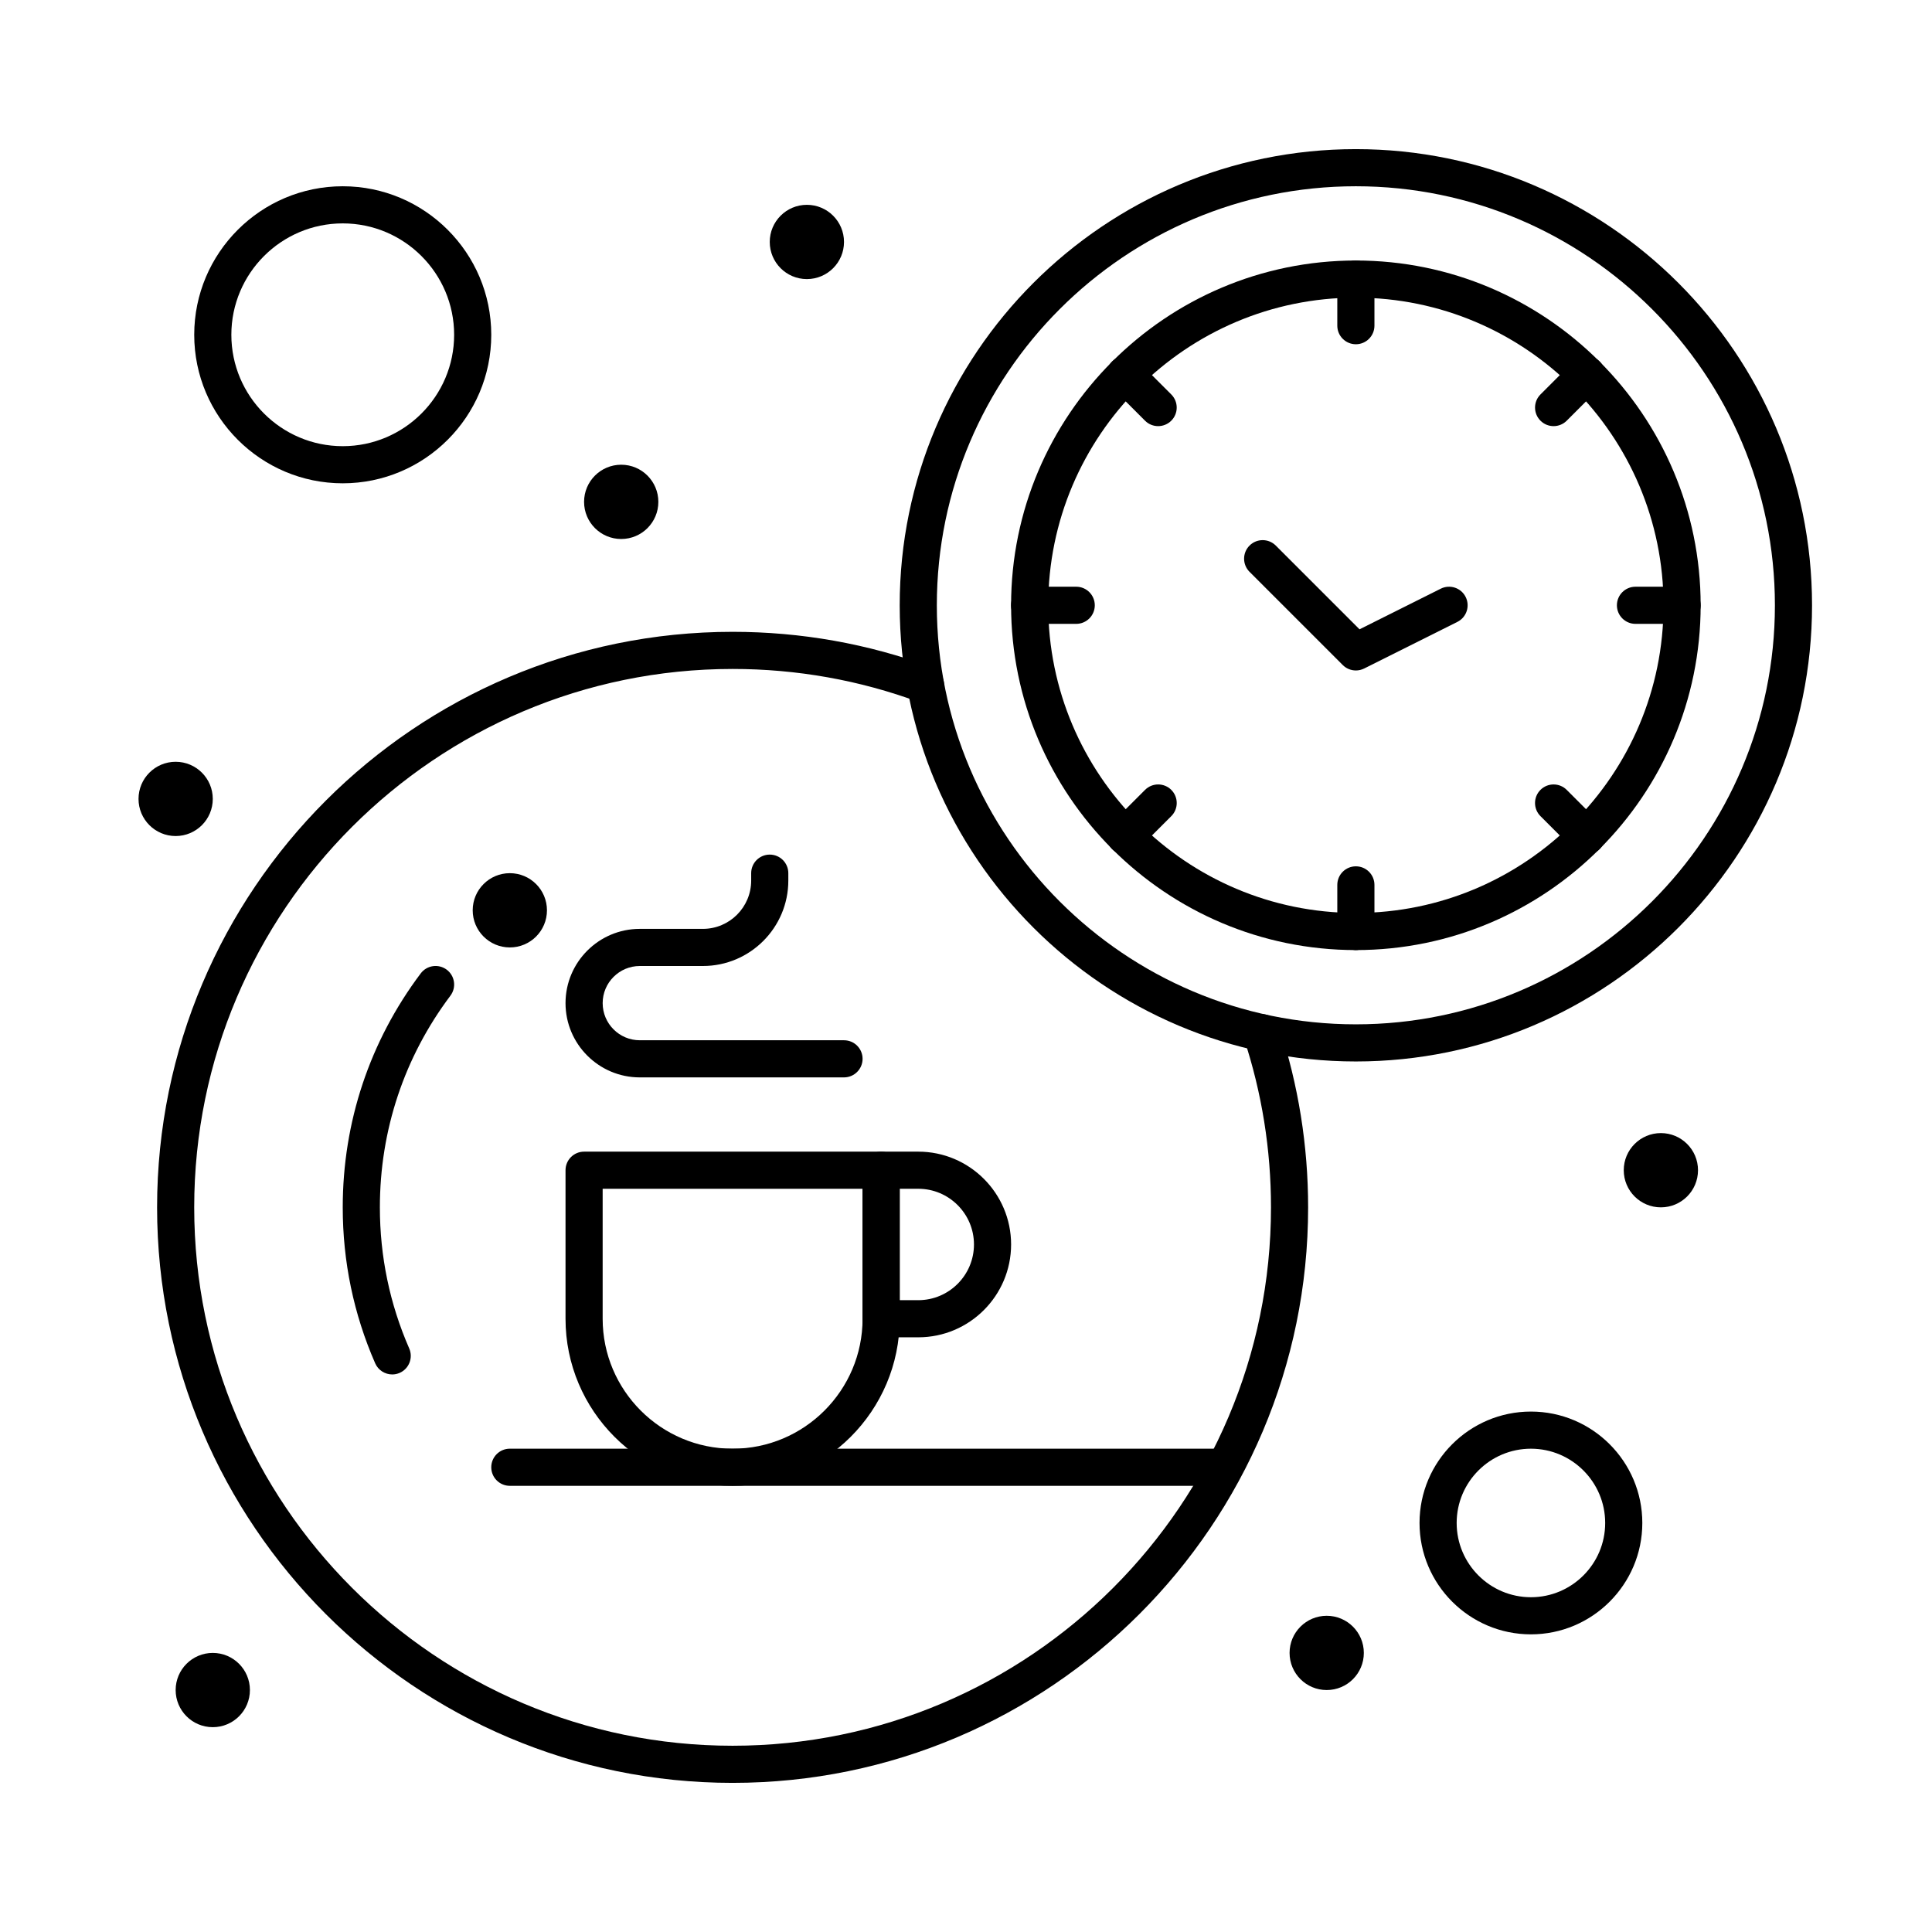
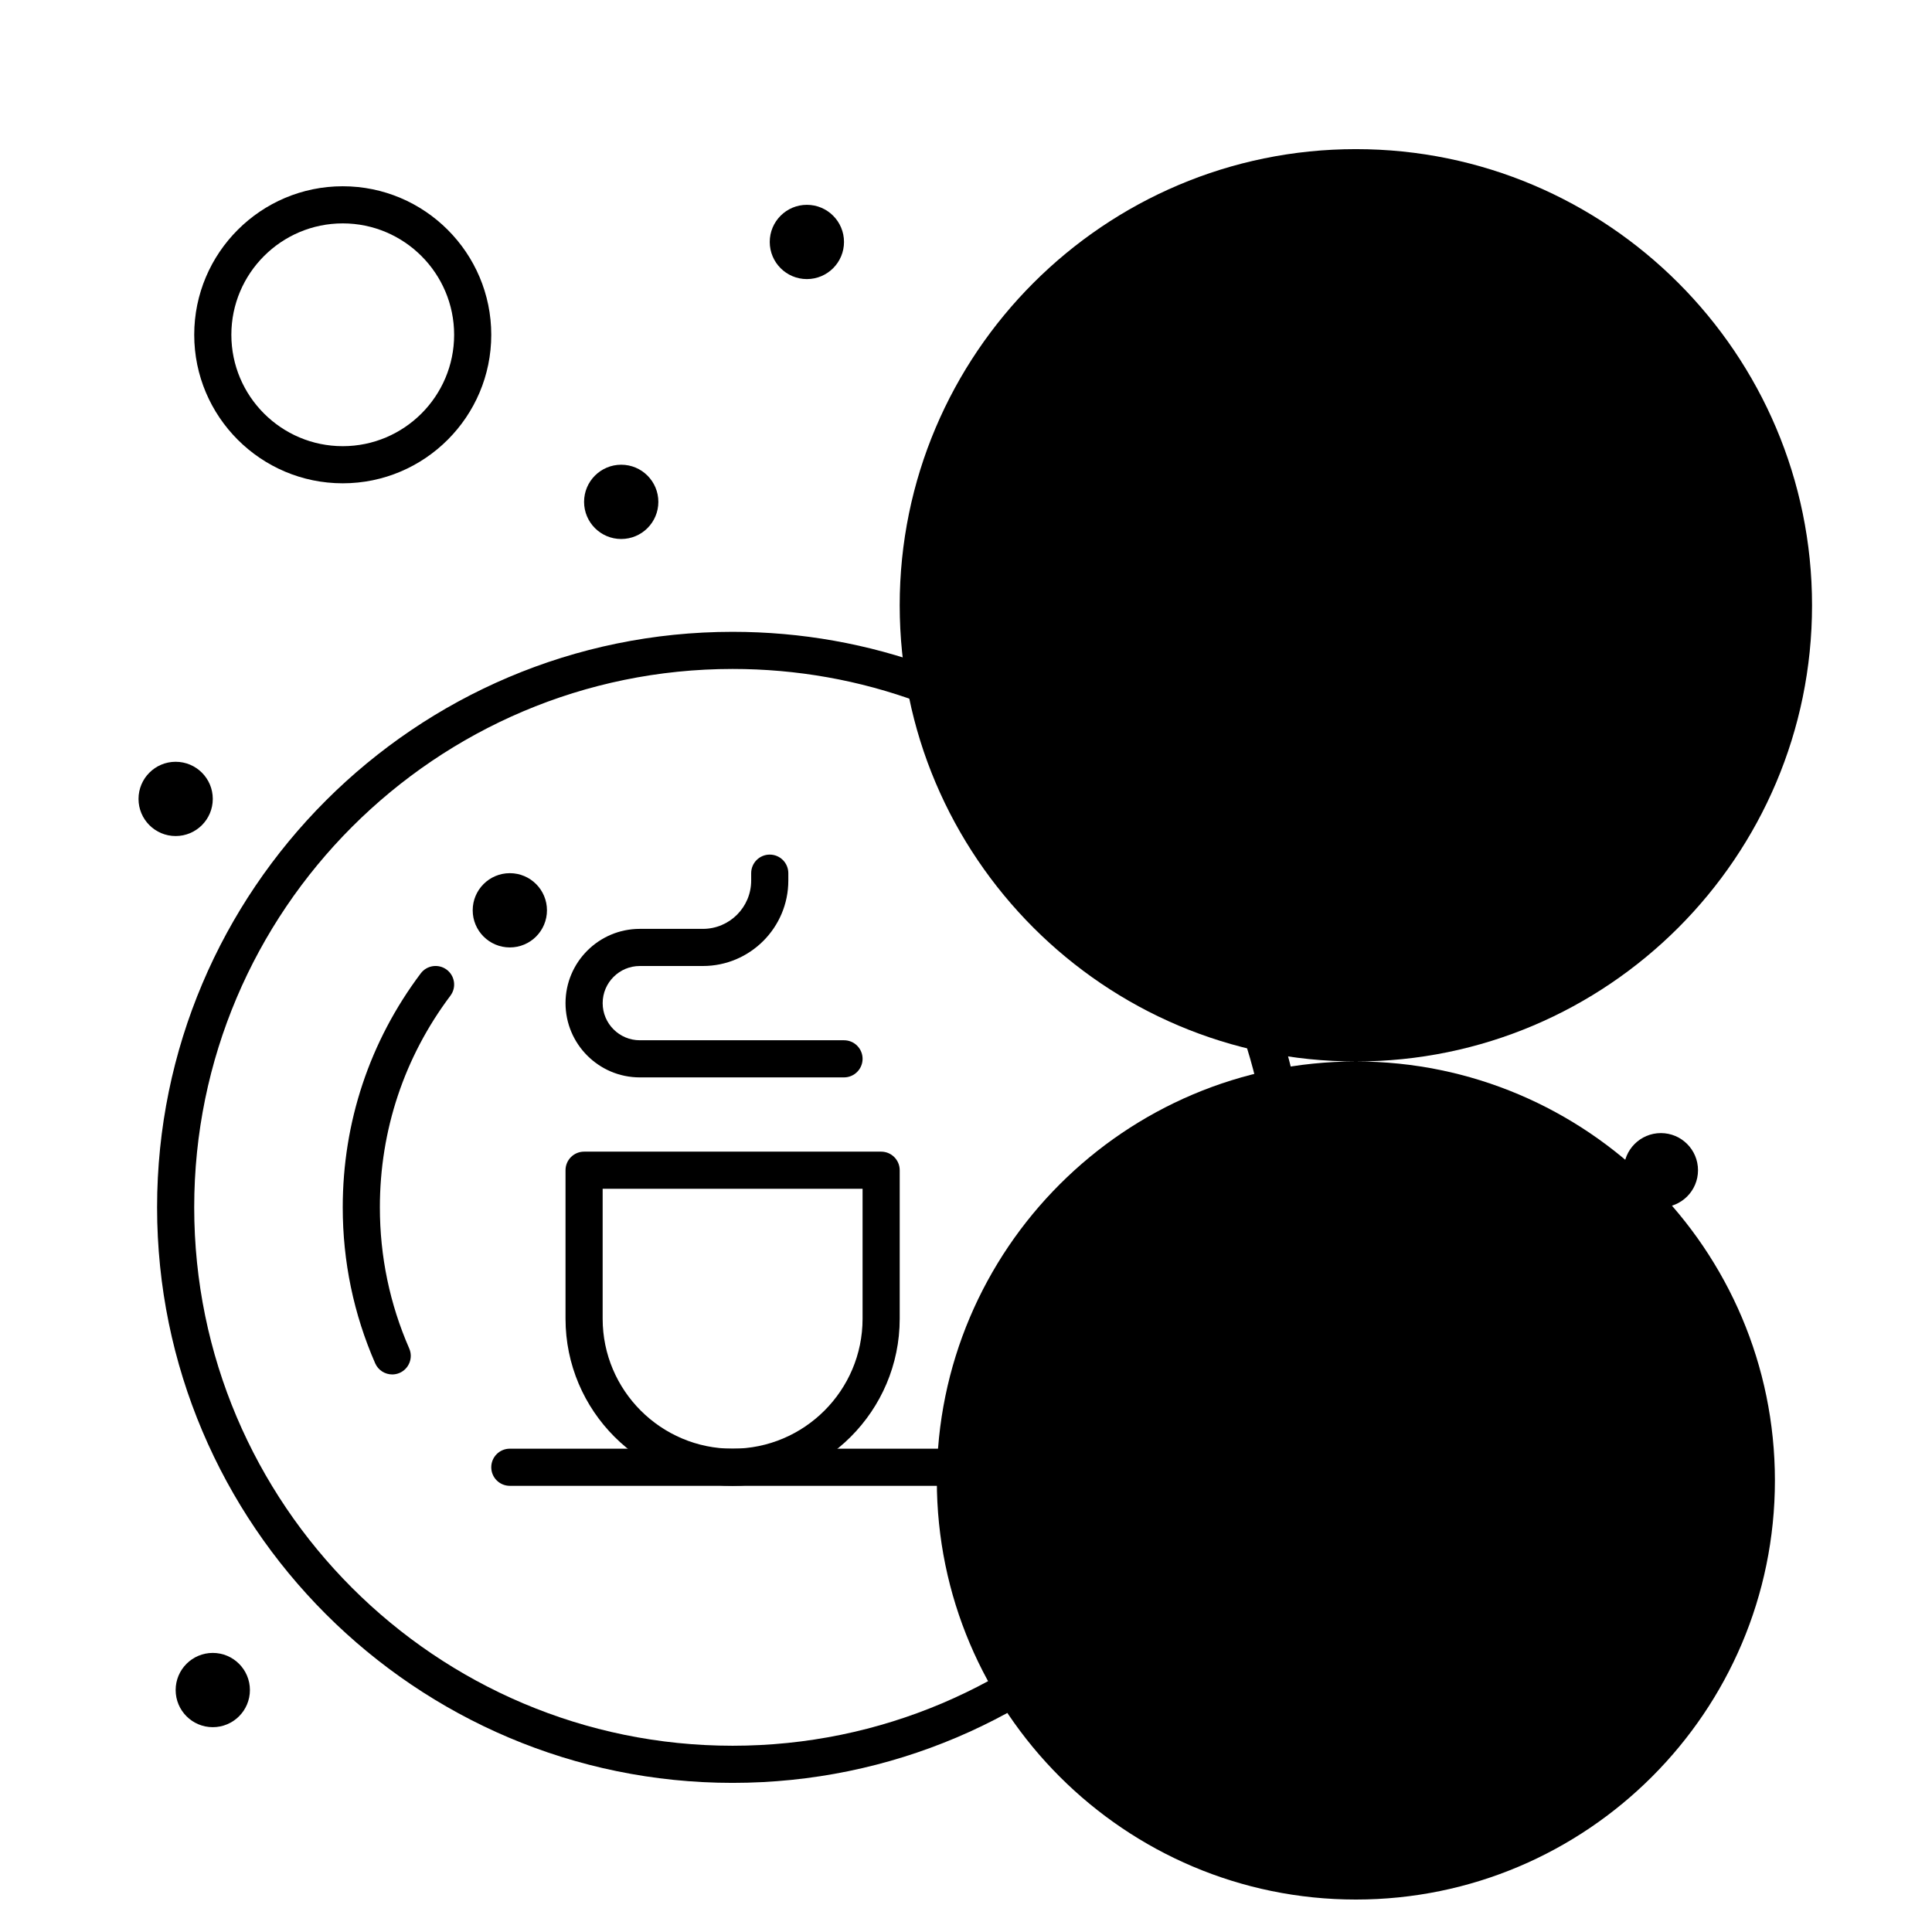
<svg xmlns="http://www.w3.org/2000/svg" fill="#000000" width="800px" height="800px" version="1.1" viewBox="144 144 512 512">
  <g>
    <path d="m288.95 385.24c0 5.434-4.402 9.84-9.84 9.84-5.434 0-9.84-4.406-9.84-9.84 0-5.434 4.406-9.84 9.84-9.84 5.438 0 9.84 4.406 9.84 9.84" />
    <path d="m247.94 508.24c-1.895 0-3.703-1.102-4.512-2.949-5.707-13.059-8.598-26.965-8.598-41.328 0-22.57 7.144-44.008 20.668-62.004 1.633-2.172 4.715-2.609 6.891-0.98 2.172 1.633 2.609 4.715 0.977 6.887-12.234 16.277-18.695 35.676-18.695 56.094 0 13 2.617 25.582 7.777 37.391 1.086 2.488-0.051 5.391-2.539 6.481-0.645 0.277-1.312 0.41-1.969 0.41z" />
    <path d="m338.15 537.76c-24.418 0-44.281-19.863-44.281-44.281v-39.359c0-2.719 2.203-4.922 4.922-4.922h78.719c2.719 0 4.922 2.203 4.922 4.922v39.359c-0.004 24.418-19.867 44.281-44.281 44.281zm-34.441-78.719v34.441c0 18.992 15.449 34.441 34.441 34.441 18.992 0 34.441-15.449 34.441-34.441v-34.441z" />
-     <path d="m387.35 498.4h-9.84c-2.719 0-4.922-2.203-4.922-4.922v-39.359c0-2.719 2.203-4.922 4.922-4.922h9.84c13.566 0 24.602 11.035 24.602 24.602-0.004 13.566-11.039 24.602-24.602 24.602zm-4.922-9.84h4.922c8.141 0 14.762-6.621 14.762-14.762s-6.621-14.762-14.762-14.762h-4.922z" />
    <path d="m367.67 429.52h-54.121c-10.852 0-19.68-8.828-19.68-19.68 0-10.852 8.828-19.68 19.68-19.68h16.727c7.055 0 12.793-5.738 12.793-12.793v-1.969c0-2.719 2.203-4.922 4.922-4.922s4.922 2.203 4.922 4.922v1.969c0 12.48-10.152 22.633-22.633 22.633h-16.727c-5.426 0-9.84 4.414-9.84 9.84 0 5.426 4.414 9.84 9.84 9.84h54.121c2.719 0 4.922 2.203 4.922 4.922-0.008 2.715-2.211 4.918-4.926 4.918z" />
    <path d="m466.07 537.76h-186.96c-2.719 0-4.922-2.203-4.922-4.922s2.203-4.922 4.922-4.922h186.96c2.719 0 4.922 2.203 4.922 4.922 0 2.723-2.203 4.922-4.922 4.922z" />
    <path d="m200.39 355.72c0 5.434-4.406 9.84-9.84 9.84s-9.84-4.406-9.84-9.84 4.406-9.84 9.84-9.84 9.84 4.406 9.84 9.84" />
    <path d="m318.47 277c0 5.434-4.406 9.84-9.844 9.84-5.434 0-9.84-4.406-9.84-9.84 0-5.438 4.406-9.844 9.84-9.844 5.438 0 9.844 4.406 9.844 9.844" />
    <path d="m367.67 208.12c0 5.434-4.406 9.84-9.84 9.84s-9.84-4.406-9.84-9.84c0-5.434 4.406-9.84 9.84-9.84s9.84 4.406 9.84 9.84" />
    <path d="m593.99 454.12c0 5.438-4.406 9.84-9.84 9.84-5.434 0-9.84-4.402-9.84-9.84 0-5.434 4.406-9.84 9.84-9.84 5.434 0 9.84 4.406 9.84 9.84" />
    <path d="m505.43 582.04c0 5.434-4.402 9.84-9.84 9.84-5.434 0-9.84-4.406-9.84-9.84 0-5.434 4.406-9.84 9.84-9.84 5.438 0 9.84 4.406 9.84 9.84" />
    <path d="m210.23 591.88c0 5.434-4.406 9.84-9.84 9.84-5.434 0-9.84-4.406-9.84-9.84s4.406-9.84 9.84-9.84c5.434 0 9.84 4.406 9.84 9.84" />
    <path d="m503.32 395.78c-2.719 0-4.922-2.203-4.922-4.922v-12.352c0-2.719 2.203-4.922 4.922-4.922s4.922 2.203 4.922 4.922v12.352c-0.004 2.719-2.207 4.922-4.922 4.922z" />
    <path d="m503.32 235.23c-2.719 0-4.922-2.203-4.922-4.922v-12.348c0-2.719 2.203-4.922 4.922-4.922s4.922 2.203 4.922 4.922v12.352c-0.004 2.715-2.207 4.918-4.922 4.918z" />
    <path d="m429.21 309.33h-12.352c-2.719 0-4.922-2.203-4.922-4.922s2.203-4.922 4.922-4.922h12.352c2.719 0 4.922 2.203 4.922 4.922s-2.203 4.922-4.922 4.922z" />
    <path d="m589.77 309.33h-12.352c-2.719 0-4.922-2.203-4.922-4.922s2.203-4.922 4.922-4.922h12.352c2.719 0 4.922 2.203 4.922 4.922s-2.203 4.922-4.922 4.922z" />
    <path d="m442.19 370.46c-1.258 0-2.519-0.48-3.477-1.441-1.922-1.922-1.922-5.039 0-6.957l8.734-8.734c1.918-1.922 5.039-1.922 6.957 0 1.922 1.922 1.922 5.039 0 6.957l-8.734 8.734c-0.961 0.961-2.223 1.441-3.481 1.441z" />
    <path d="m555.72 256.93c-1.258 0-2.519-0.48-3.477-1.441-1.922-1.922-1.922-5.039 0-6.957l8.734-8.734c1.918-1.922 5.039-1.922 6.957 0 1.922 1.922 1.922 5.039 0 6.957l-8.734 8.734c-0.965 0.961-2.223 1.441-3.481 1.441z" />
    <path d="m450.92 256.93c-1.258 0-2.519-0.48-3.477-1.441l-8.734-8.734c-1.922-1.922-1.922-5.039 0-6.957 1.918-1.922 5.039-1.922 6.957 0l8.734 8.734c1.922 1.922 1.922 5.039 0 6.957-0.961 0.961-2.223 1.441-3.481 1.441z" />
    <path d="m564.45 370.46c-1.258 0-2.519-0.48-3.477-1.441l-8.734-8.734c-1.922-1.922-1.922-5.039 0-6.957 1.918-1.922 5.039-1.922 6.957 0l8.734 8.734c1.922 1.922 1.922 5.039 0 6.957-0.961 0.961-2.223 1.441-3.481 1.441z" />
    <path d="m503.32 321.68c-1.277 0-2.535-0.496-3.481-1.441l-24.699-24.699c-1.922-1.922-1.922-5.039 0-6.957 1.918-1.922 5.039-1.922 6.957 0l22.191 22.191 21.527-10.766c2.43-1.215 5.387-0.23 6.602 2.199 1.215 2.43 0.23 5.387-2.199 6.602l-24.699 12.352c-0.699 0.348-1.453 0.52-2.199 0.52z" />
    <path d="m503.32 395.78c-50.383 0-91.371-40.988-91.371-91.371-0.004-50.383 40.988-91.371 91.371-91.371 50.383 0 91.371 40.988 91.371 91.371 0 50.383-40.988 91.371-91.371 91.371zm0-172.9c-44.957 0-81.531 36.574-81.531 81.531 0 44.957 36.574 81.531 81.531 81.531 44.957 0 81.531-36.574 81.531-81.531 0-44.957-36.574-81.531-81.531-81.531z" />
    <path d="m338.15 616.48c-84.102 0-152.52-68.418-152.52-152.52 0-84.102 68.422-152.52 152.52-152.52 18.152 0 35.922 3.16 52.812 9.398 2.551 0.941 3.852 3.769 2.91 6.32-0.941 2.547-3.769 3.852-6.32 2.91-15.797-5.832-32.422-8.789-49.406-8.789-78.676 0-142.68 64.008-142.68 142.68 0 78.676 64.008 142.68 142.68 142.68 78.676 0 142.68-64.008 142.68-142.68 0-15.281-2.41-30.336-7.164-44.742-0.852-2.582 0.551-5.363 3.129-6.215 2.578-0.852 5.363 0.551 6.215 3.129 5.082 15.402 7.66 31.496 7.66 47.828 0.004 84.098-68.418 152.52-152.52 152.52z" />
-     <path d="m503.32 425.3c-66.66 0-120.89-54.23-120.89-120.89-0.004-66.66 54.23-120.89 120.89-120.89 66.66 0 120.89 54.23 120.89 120.89s-54.23 120.89-120.89 120.89zm0-231.94c-61.234 0-111.05 49.816-111.05 111.05-0.004 61.234 49.816 111.05 111.05 111.05 61.234 0 111.05-49.816 111.05-111.05s-49.82-111.05-111.05-111.05z" />
+     <path d="m503.32 425.3c-66.66 0-120.89-54.23-120.89-120.89-0.004-66.66 54.23-120.89 120.89-120.89 66.66 0 120.89 54.23 120.89 120.89s-54.23 120.89-120.89 120.89zc-61.234 0-111.05 49.816-111.05 111.05-0.004 61.234 49.816 111.05 111.05 111.05 61.234 0 111.05-49.816 111.05-111.05s-49.82-111.05-111.05-111.05z" />
    <path d="m234.83 272.08c-21.703 0-39.359-17.656-39.359-39.359s17.656-39.359 39.359-39.359 39.359 17.656 39.359 39.359-17.656 39.359-39.359 39.359zm0-68.879c-16.277 0-29.52 13.242-29.52 29.52s13.242 29.52 29.52 29.52 29.52-13.242 29.52-29.52-13.242-29.52-29.52-29.52z" />
    <path d="m549.71 577.12c-16.277 0-29.52-13.242-29.52-29.52s13.242-29.52 29.52-29.52c16.277 0 29.52 13.242 29.52 29.52s-13.242 29.52-29.52 29.52zm0-49.199c-10.852 0-19.68 8.828-19.68 19.68 0 10.852 8.828 19.68 19.68 19.68 10.852 0 19.68-8.828 19.68-19.68 0-10.852-8.828-19.68-19.68-19.68z" />
  </g>
</svg>